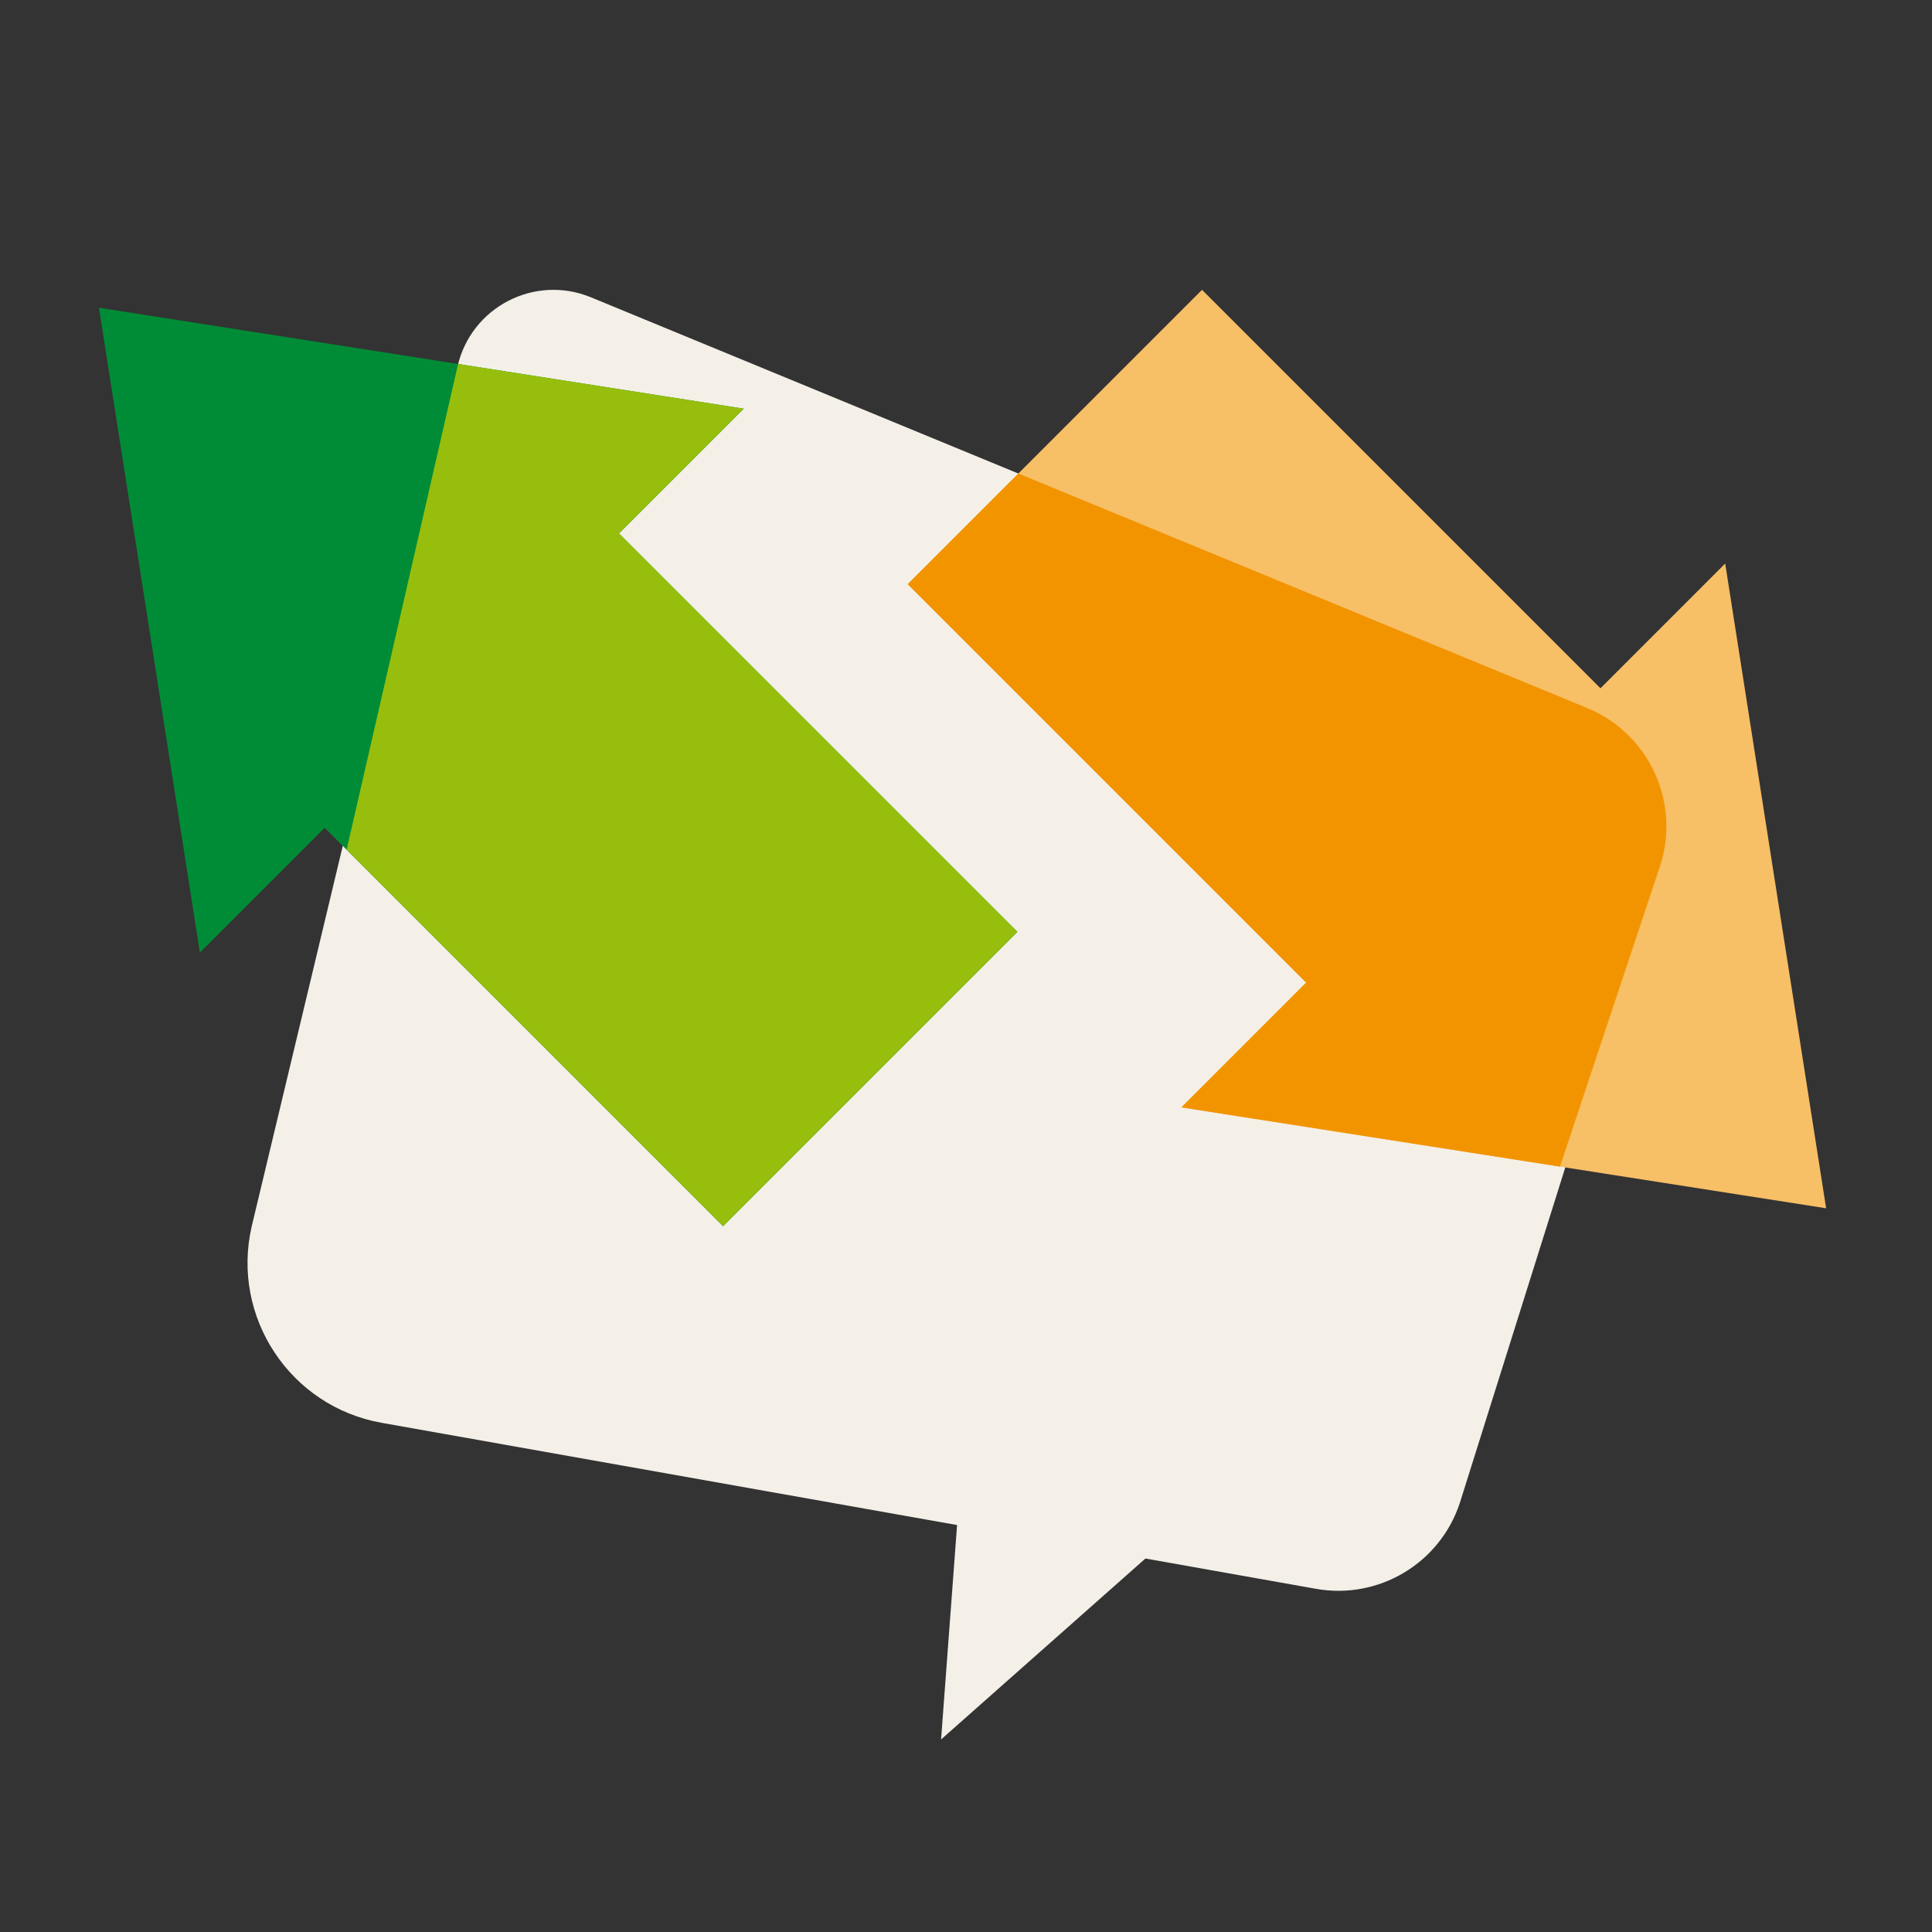
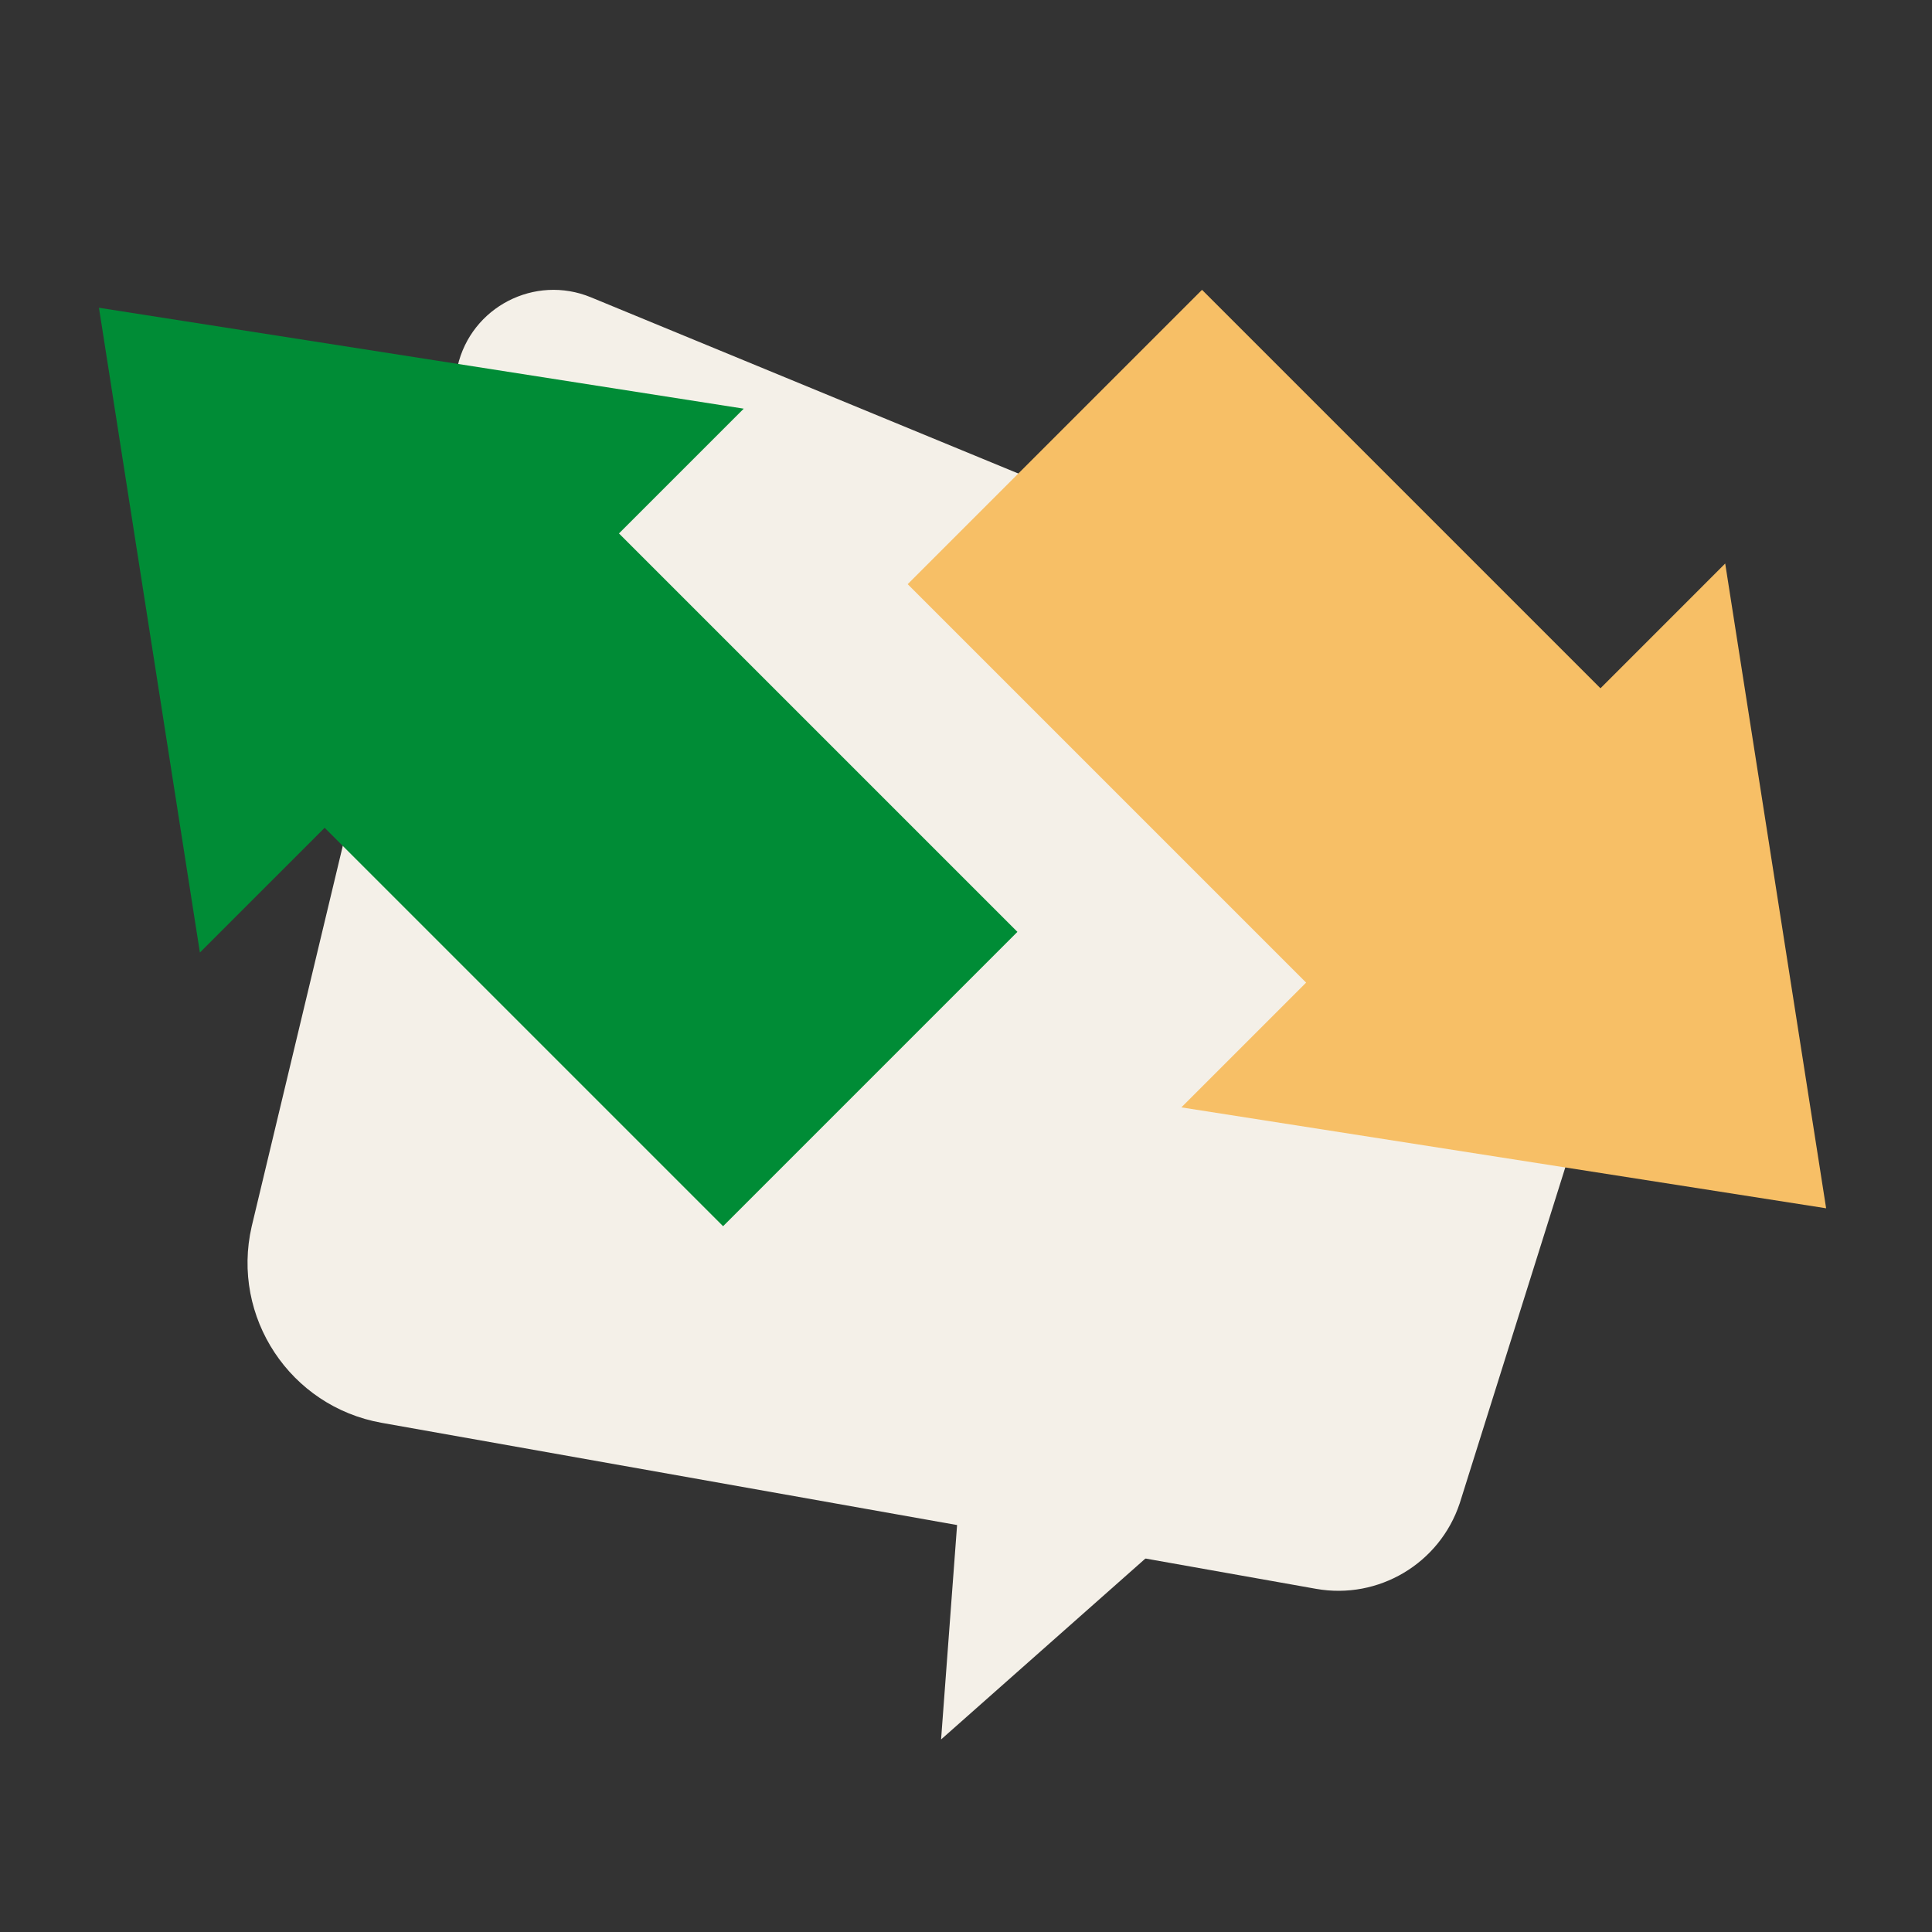
<svg xmlns="http://www.w3.org/2000/svg" id="Layer_1" viewBox="0 0 1080 1080">
  <rect x="0" y="0" width="1080" height="1080" fill="#333333" stroke="none" />
  <defs>
    <style>.cls-1{fill:#f7bf66;}.cls-2{fill:#008c36;}.cls-3{fill:#f29400;}.cls-4{fill:#f4f0e8;}.cls-5{fill:#97be0d;}</style>
  </defs>
  <path class="cls-4" d="M815.99,840.36l111.86-355.87c11.86-35.63-5.86-74.36-40.58-88.68L330.34,166.2c-31.42-12.95-66.95,5.41-74.55,38.54l-115.1,480.87c-11.62,50.62,21.51,100.66,72.64,109.75l522.32,92.8c34.93,6.21,69.13-14.14,80.33-47.8Z" />
  <polygon class="cls-2" points="415.75 228.45 55.32 172.04 111.74 532.46 181.48 462.73 404.21 685.46 568.74 520.92 346.01 298.19 415.75 228.45" />
-   <path class="cls-5" d="M415.75,228.45l-159.63-24.99c-.11,.43-.23,.84-.33,1.27l-62.02,270.28,210.43,210.43,164.54-164.54-222.73-222.73,69.74-69.74Z" />
  <polygon class="cls-1" points="660.39 619.03 1020.82 675.44 964.4 315.01 894.67 384.75 671.94 162.02 507.4 326.56 730.13 549.29 660.39 619.03" />
-   <path class="cls-3" d="M872.03,652.15l55.82-167.66c11.86-35.63-5.86-74.36-40.58-88.68l-318.02-131.11-61.86,61.86,222.73,222.73-69.74,69.74,211.64,33.13Z" />
  <polygon class="cls-4" points="537.87 814.26 526.07 972.36 669.51 845.36 537.87 814.26" />
</svg>